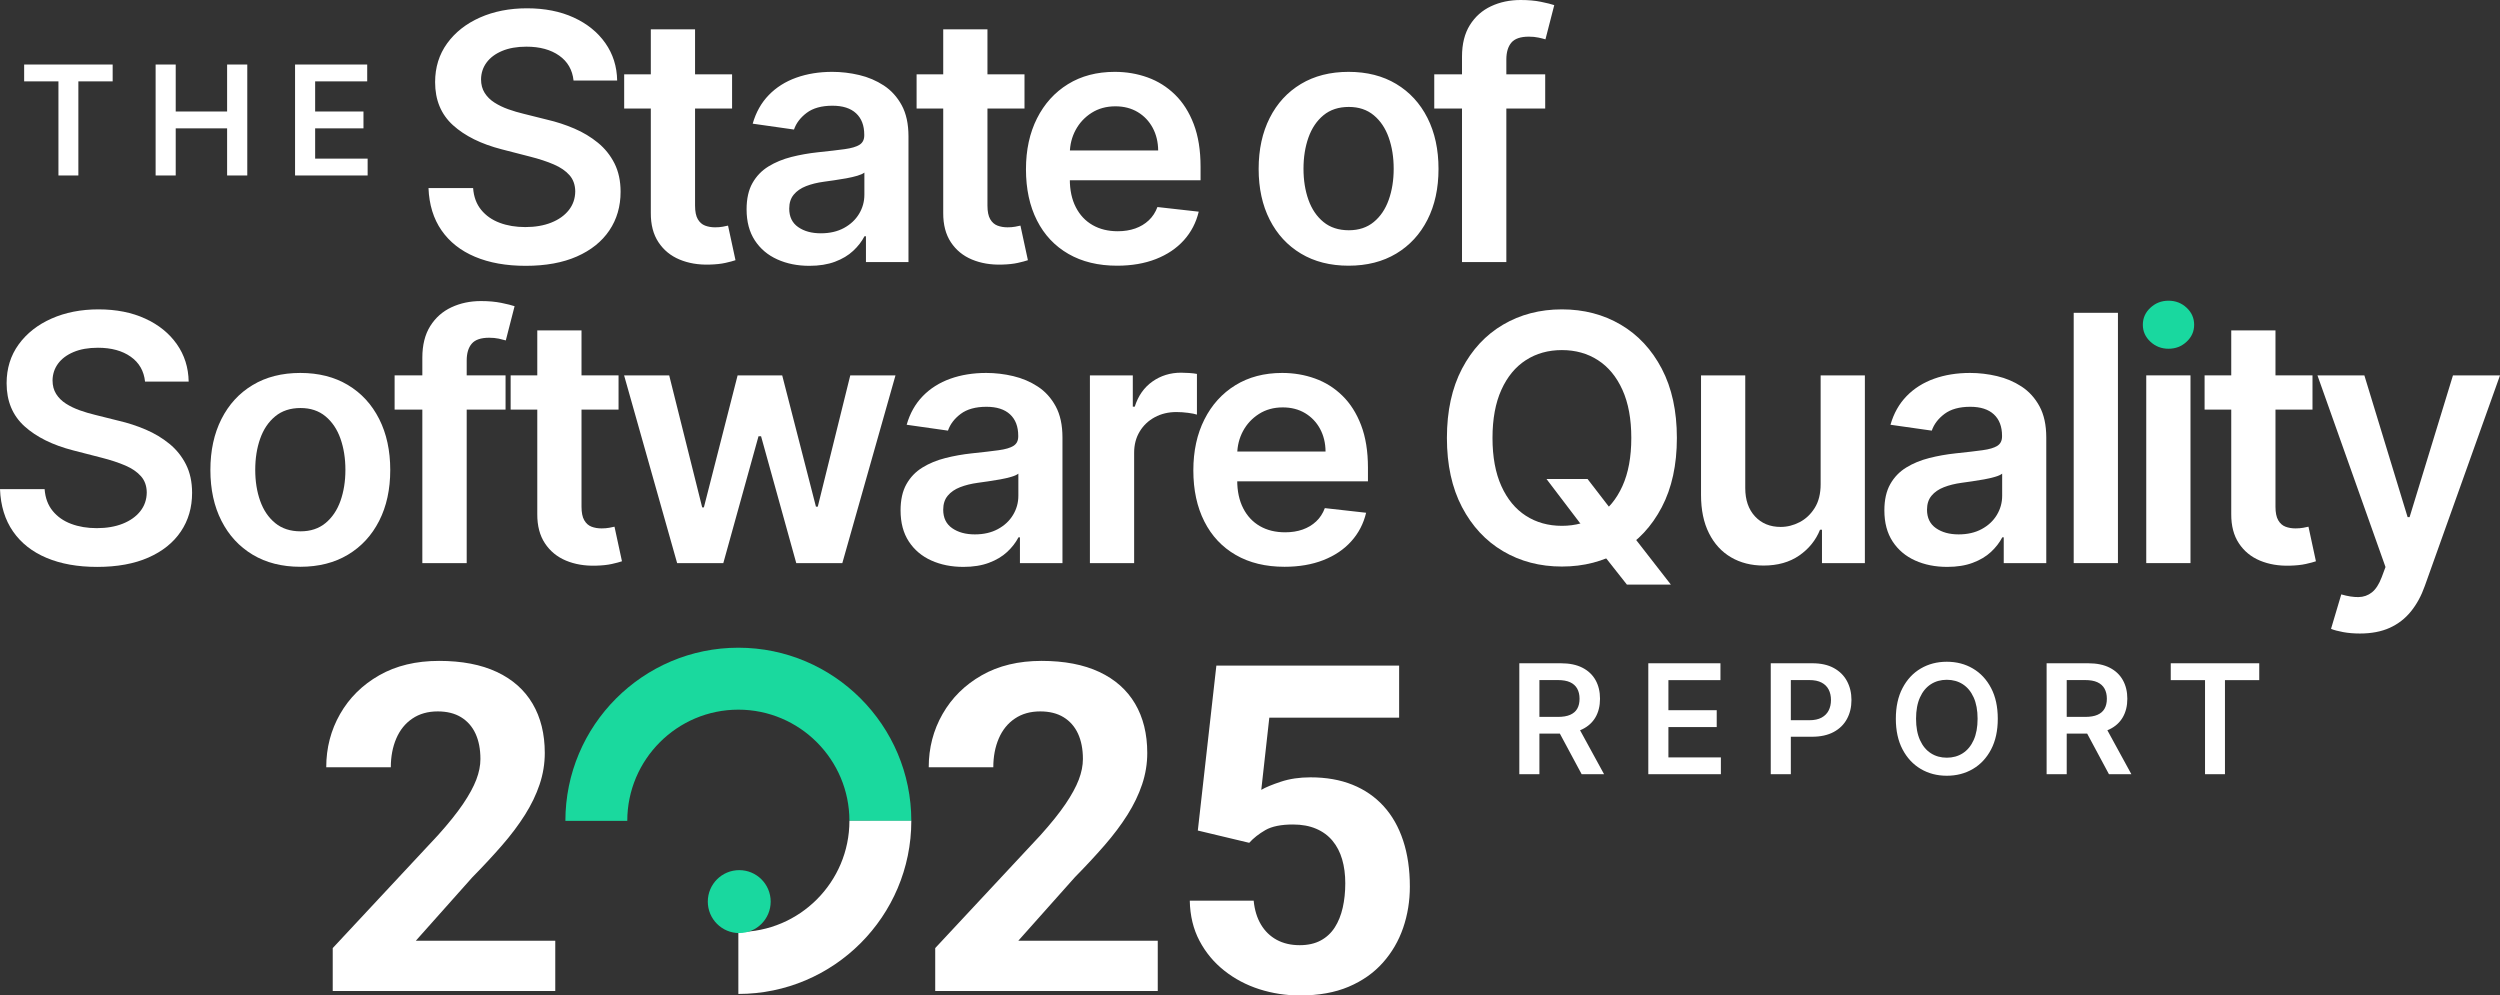
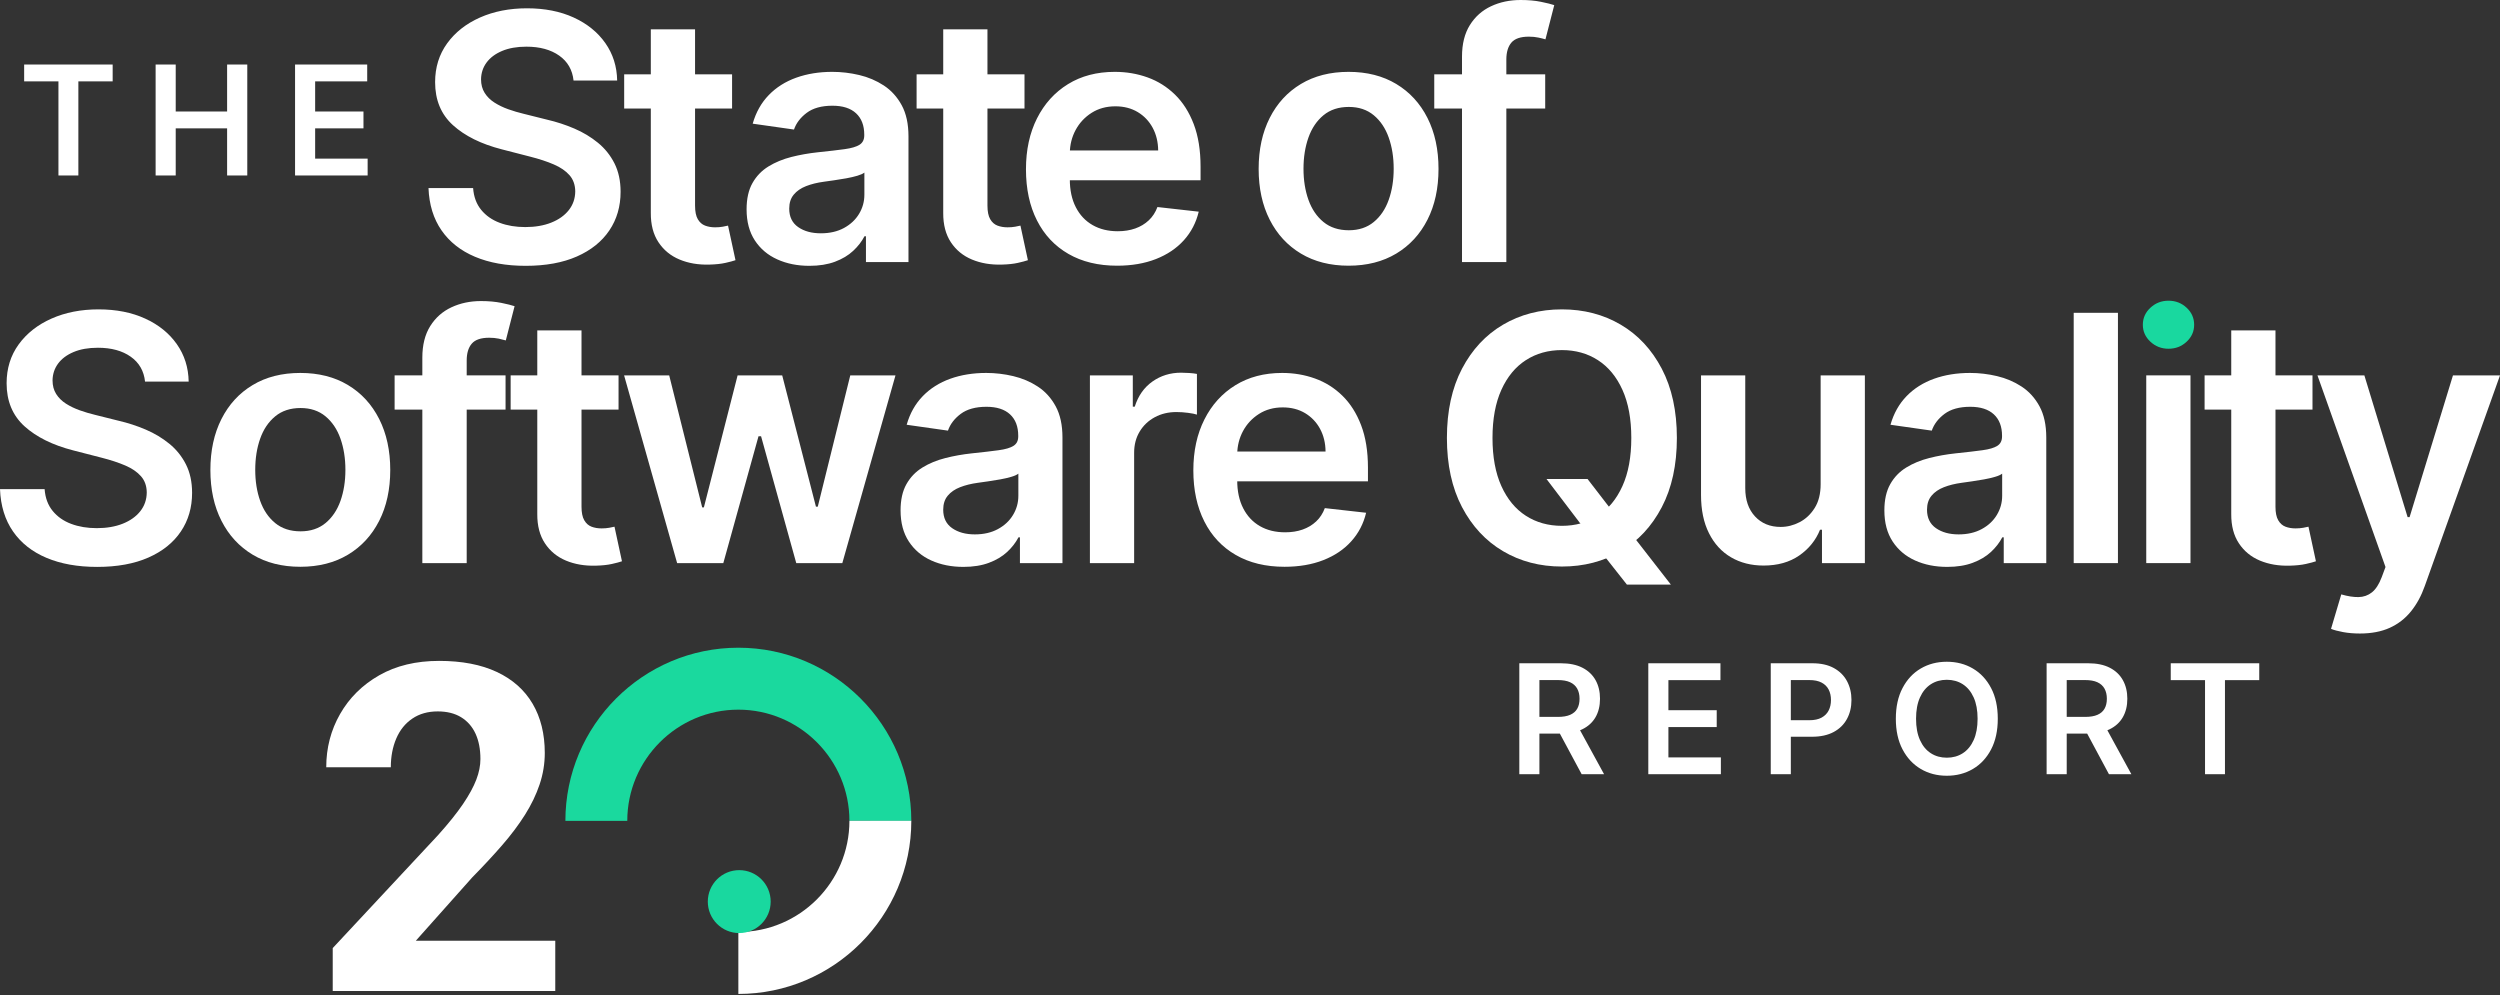
<svg xmlns="http://www.w3.org/2000/svg" width="550" height="219" viewBox="0 0 550 219" fill="none">
  <rect x="0" y="0" width="550" height="219" fill="#333333" stroke="none" />
  <g clip-path="url(#clip0_1394_21966)">
    <path d="M162.437 142.496C141.452 142.496 124.385 159.584 124.385 180.586L138.001 180.586C138.001 167.101 148.964 156.124 162.437 156.124C175.91 156.124 186.872 167.097 186.872 180.582L200.489 180.586C200.489 159.584 183.421 142.496 162.437 142.496Z" fill="#1AD99E" />
    <path d="M162.437 205.04C175.911 205.04 186.873 194.066 186.873 180.582L200.49 180.582C200.49 201.584 183.418 218.668 162.437 218.668L162.437 205.04Z" fill="white" />
    <path d="M169.55 198.353C169.55 194.531 166.454 191.43 162.633 191.43C158.811 191.43 155.715 194.527 155.715 198.353C155.715 202.18 158.811 205.277 162.633 205.277C166.454 205.277 169.55 202.18 169.55 198.353Z" fill="#19D89F" />
    <path d="M41.507 83.954C41.455 80.853 40.582 78.107 38.901 75.712C37.215 73.32 34.9 71.447 31.951 70.095C29.002 68.74 25.575 68.062 21.67 68.062C17.817 68.062 14.366 68.74 11.317 70.095C8.273 71.447 5.866 73.344 4.1 75.779C2.335 78.219 1.454 81.061 1.454 84.305C1.454 88.247 2.766 91.408 5.392 93.784C8.018 96.159 11.596 97.929 16.131 99.093L22.395 100.707C24.364 101.21 26.089 101.776 27.568 102.413C29.046 103.051 30.198 103.84 31.023 104.781C31.848 105.722 32.27 106.909 32.286 108.34C32.27 109.919 31.792 111.294 30.863 112.47C29.931 113.646 28.644 114.558 27.006 115.212C25.364 115.866 23.459 116.193 21.291 116.193C19.211 116.193 17.334 115.882 15.661 115.252C13.983 114.626 12.628 113.674 11.588 112.402C10.548 111.131 9.958 109.536 9.815 107.615L-6.96558e-07 107.615C0.143 111.274 1.1 114.375 2.865 116.918C4.63 119.465 7.085 121.402 10.229 122.726C13.377 124.053 17.087 124.719 21.371 124.719C25.782 124.719 29.54 124.033 32.648 122.662C35.757 121.291 38.136 119.381 39.785 116.934C41.435 114.487 42.26 111.649 42.26 108.424C42.26 106.04 41.81 103.96 40.917 102.186C40.021 100.408 38.805 98.894 37.275 97.642C35.741 96.387 34.011 95.346 32.087 94.521C30.158 93.696 28.157 93.042 26.077 92.56L20.917 91.269C19.785 90.998 18.665 90.667 17.558 90.272C16.446 89.877 15.434 89.391 14.517 88.809C13.604 88.227 12.883 87.514 12.353 86.669C11.823 85.828 11.56 84.831 11.56 83.687C11.58 82.304 11.983 81.077 12.772 80C13.561 78.928 14.696 78.075 16.183 77.449C17.673 76.82 19.454 76.505 21.535 76.505C24.491 76.505 26.898 77.162 28.751 78.47C30.608 79.777 31.66 81.607 31.911 83.954L41.507 83.954Z" fill="white" />
    <path d="M75.989 103.368C75.989 105.879 75.626 108.155 74.901 110.2C74.176 112.24 73.076 113.867 71.609 115.078C70.139 116.29 68.31 116.892 66.126 116.892C63.883 116.892 62.026 116.29 60.547 115.078C59.069 113.867 57.965 112.24 57.24 110.2C56.514 108.155 56.152 105.879 56.152 103.368C56.152 100.841 56.514 98.553 57.24 96.5C57.965 94.447 59.069 92.809 60.547 91.593C62.026 90.374 63.883 89.764 66.126 89.764C68.31 89.764 70.139 90.374 71.609 91.593C73.076 92.809 74.176 94.447 74.901 96.5C75.626 98.553 75.989 100.841 75.989 103.368ZM85.855 103.396C85.855 99.131 85.043 95.392 83.421 92.183C81.799 88.974 79.511 86.483 76.555 84.71C73.598 82.932 70.103 82.047 66.07 82.047C62.038 82.047 58.543 82.932 55.586 84.71C52.629 86.483 50.342 88.974 48.72 92.183C47.098 95.392 46.285 99.131 46.285 103.396C46.285 107.66 47.098 111.391 48.72 114.58C50.342 117.773 52.629 120.256 55.586 122.03C58.543 123.804 62.038 124.692 66.07 124.692C70.103 124.692 73.598 123.804 76.555 122.03C79.511 120.256 81.799 117.773 83.421 114.58C85.043 111.391 85.855 107.66 85.855 103.396Z" fill="white" />
    <path d="M111.222 82.582L86.814 82.582L86.814 90.112L111.222 90.112L111.222 82.582Z" fill="white" />
    <path d="M102.673 123.883L102.673 79.328C102.673 77.714 103.044 76.474 103.789 75.605C104.534 74.736 105.809 74.302 107.618 74.302C108.391 74.302 109.089 74.37 109.714 74.501C110.344 74.637 110.862 74.768 111.277 74.892L113.209 67.362C112.584 67.147 111.615 66.908 110.308 66.637C108.997 66.37 107.503 66.234 105.817 66.234C103.434 66.234 101.266 66.693 99.314 67.606C97.361 68.518 95.803 69.901 94.647 71.747C93.492 73.592 92.914 75.904 92.914 78.682L92.914 123.883L102.673 123.883Z" fill="white" />
    <path d="M136.08 82.582L112.342 82.582L112.342 90.112L136.08 90.112L136.08 82.582Z" fill="white" />
    <path d="M118.202 113.075C118.182 115.658 118.744 117.806 119.883 119.528C121.019 121.25 122.565 122.518 124.518 123.335C126.47 124.148 128.666 124.519 131.105 124.447C132.484 124.411 133.655 124.287 134.612 124.072C135.572 123.857 136.309 123.662 136.831 123.482L135.189 115.873C134.922 115.945 134.532 116.025 134.022 116.112C133.512 116.204 132.95 116.248 132.34 116.248C131.535 116.248 130.798 116.124 130.137 115.873C129.475 115.622 128.941 115.152 128.539 114.458C128.136 113.769 127.933 112.772 127.933 111.461L127.933 72.689L118.202 72.689L118.202 113.075Z" fill="white" />
    <path d="M159.13 123.884L166.873 95.975L167.435 95.975L175.177 123.884L185.311 123.884L197.007 82.582L187.06 82.582L179.912 111.46L179.505 111.46L172.085 82.582L162.274 82.582L154.854 111.624L154.48 111.624L147.223 82.582L137.301 82.582L148.969 123.884L159.13 123.884Z" fill="white" />
    <path d="M224.039 109.068C224.039 110.59 223.648 111.997 222.867 113.289C222.09 114.58 220.983 115.616 219.548 116.394C218.113 117.175 216.42 117.566 214.467 117.566C212.443 117.566 210.777 117.107 209.47 116.194C208.159 115.278 207.506 113.926 207.506 112.133C207.506 110.877 207.836 109.853 208.502 109.056C209.163 108.258 210.068 107.633 211.215 107.186C212.363 106.736 213.662 106.417 215.113 106.218C215.758 106.13 216.519 106.022 217.4 105.895C218.277 105.771 219.161 105.628 220.058 105.464C220.955 105.305 221.768 105.113 222.493 104.898C223.218 104.687 223.732 104.452 224.039 104.201L224.039 109.068ZM233.742 123.883L233.742 96.241C233.742 93.499 233.244 91.215 232.252 89.385C231.256 87.555 229.945 86.109 228.311 85.044C226.681 83.976 224.88 83.211 222.907 82.744C220.939 82.278 218.958 82.047 216.97 82.047C214.085 82.047 211.447 82.469 209.064 83.322C206.681 84.175 204.664 85.447 203.018 87.141C201.369 88.835 200.185 90.936 199.468 93.447L208.554 94.738C209.04 93.319 209.976 92.091 211.363 91.051C212.754 90.015 214.639 89.493 217.021 89.493C219.281 89.493 221.01 90.051 222.21 91.159C223.409 92.271 224.011 93.841 224.011 95.866L224.011 96.025C224.011 96.958 223.664 97.644 222.975 98.082C222.286 98.525 221.19 98.848 219.683 99.051C218.177 99.258 216.217 99.485 213.798 99.737C211.789 99.952 209.849 100.298 207.976 100.773C206.103 101.247 204.425 101.941 202.935 102.857C201.448 103.77 200.273 104.99 199.416 106.513C198.555 108.035 198.125 109.964 198.125 112.296C198.125 115.003 198.731 117.279 199.938 119.124C201.15 120.97 202.795 122.365 204.883 123.305C206.972 124.246 209.323 124.716 211.941 124.716C214.093 124.716 215.969 124.417 217.571 123.815C219.177 123.218 220.512 122.416 221.58 121.424C222.644 120.427 223.473 119.355 224.067 118.211L224.386 118.211L224.386 123.883L233.742 123.883Z" fill="white" />
    <path d="M249.51 123.884L249.51 99.606C249.51 97.848 249.913 96.298 250.722 94.954C251.527 93.607 252.635 92.555 254.041 91.794C255.448 91.032 257.038 90.65 258.811 90.65C259.636 90.65 260.493 90.709 261.378 90.825C262.266 90.941 262.916 91.072 263.326 91.216L263.326 82.263C262.88 82.172 262.318 82.104 261.649 82.06C260.975 82.016 260.369 81.992 259.831 81.992C257.468 81.992 255.364 82.642 253.527 83.941C251.69 85.241 250.399 87.082 249.646 89.466L249.216 89.466L249.216 82.582L239.779 82.582L239.779 123.884L249.51 123.884Z" fill="white" />
    <path d="M291.139 123.226C293.629 122.249 295.678 120.87 297.28 119.084C298.886 117.302 299.973 115.21 300.547 112.806L291.462 111.786C291.031 112.95 290.394 113.926 289.553 114.716C288.712 115.505 287.716 116.099 286.568 116.505C285.421 116.908 284.141 117.107 282.727 117.107C280.611 117.107 278.766 116.657 277.188 115.752C275.61 114.847 274.382 113.536 273.506 111.826C272.625 110.112 272.187 108.055 272.187 105.656L272.187 99.928C272.207 98.082 272.633 96.38 273.466 94.83C274.299 93.283 275.466 92.028 276.973 91.067C278.479 90.106 280.224 89.628 282.213 89.628C284.078 89.628 285.711 90.051 287.122 90.892C288.525 91.737 289.625 92.889 290.414 94.347C291.203 95.81 291.605 97.472 291.621 99.334L267.106 99.334L267.106 105.895L300.95 105.895L300.95 102.913C300.95 99.29 300.448 96.169 299.443 93.542C298.443 90.916 297.064 88.751 295.319 87.049C293.574 85.343 291.565 84.084 289.298 83.271C287.03 82.453 284.624 82.047 282.081 82.047C278.136 82.047 274.705 82.948 271.784 84.749C268.863 86.551 266.592 89.058 264.97 92.279C263.348 95.495 262.535 99.226 262.535 103.475C262.535 107.796 263.344 111.547 264.958 114.728C266.568 117.912 268.875 120.368 271.88 122.098C274.88 123.827 278.451 124.692 282.591 124.692C285.799 124.692 288.648 124.202 291.139 123.226Z" fill="white" />
    <path d="M349.021 116.946L351.683 120.709L357.92 128.617L367.595 128.617L358.43 116.838L354.612 112.322L349.264 105.383L340.23 105.383L349.021 116.946Z" fill="white" />
    <path d="M358.887 96.351C358.887 100.528 358.237 104.055 356.938 106.929C355.639 109.807 353.842 111.987 351.547 113.466C349.255 114.945 346.609 115.682 343.617 115.682C340.624 115.682 337.982 114.945 335.687 113.466C333.391 111.987 331.598 109.807 330.299 106.929C329 104.055 328.35 100.528 328.35 96.351C328.35 92.173 329 88.646 330.299 85.772C331.598 82.894 333.391 80.714 335.687 79.235C337.982 77.756 340.624 77.019 343.617 77.019C346.609 77.019 349.255 77.756 351.547 79.235C353.842 80.714 355.639 82.894 356.938 85.772C358.237 88.646 358.887 92.173 358.887 96.351ZM368.913 96.351C368.913 90.42 367.805 85.341 365.593 81.12C363.378 76.895 360.369 73.667 356.56 71.427C352.754 69.186 348.438 68.062 343.617 68.062C338.795 68.062 334.483 69.186 330.674 71.427C326.864 73.667 323.855 76.895 321.64 81.12C319.428 85.341 318.32 90.42 318.32 96.351C318.32 102.266 319.428 107.336 321.64 111.557C323.855 115.778 326.864 119.015 330.674 121.263C334.483 123.511 338.795 124.639 343.617 124.639C348.438 124.639 352.754 123.519 356.56 121.275C360.369 119.035 363.378 115.806 365.593 111.581C367.805 107.36 368.913 102.286 368.913 96.351Z" fill="white" />
    <path d="M399.238 111.743C398.369 113.134 397.261 114.179 395.918 114.876C394.576 115.574 393.185 115.924 391.75 115.924C389.423 115.924 387.538 115.155 386.108 113.613C384.673 112.07 383.956 109.989 383.956 107.375L383.956 82.582L374.225 82.582L374.225 108.881C374.225 112.178 374.806 114.988 375.974 117.307C377.138 119.631 378.755 121.397 380.824 122.605C382.896 123.817 385.283 124.422 387.989 124.422C391.089 124.422 393.699 123.685 395.823 122.218C397.947 120.747 399.477 118.854 400.406 116.542L400.836 116.542L400.836 123.884L410.272 123.884L410.272 82.582L400.541 82.582L400.541 106.514C400.541 108.61 400.107 110.356 399.238 111.743Z" fill="white" />
    <path d="M440.477 109.068C440.477 110.59 440.086 111.997 439.305 113.289C438.528 114.58 437.42 115.616 435.985 116.394C434.551 117.175 432.857 117.566 430.905 117.566C428.88 117.566 427.215 117.107 425.908 116.194C424.597 115.278 423.943 113.926 423.943 112.133C423.943 110.877 424.274 109.853 424.939 109.056C425.601 108.258 426.505 107.633 427.653 107.186C428.801 106.736 430.1 106.417 431.55 106.218C432.196 106.13 432.957 106.022 433.838 105.895C434.714 105.771 435.599 105.628 436.496 105.464C437.392 105.305 438.205 105.113 438.93 104.898C439.656 104.687 440.17 104.452 440.477 104.201L440.477 109.068ZM450.18 123.883L450.18 96.241C450.18 93.499 449.682 91.215 448.689 89.385C447.693 87.555 446.382 86.109 444.748 85.044C443.119 83.976 441.317 83.211 439.345 82.744C437.376 82.278 435.396 82.047 433.407 82.047C430.518 82.047 427.884 82.469 425.501 83.322C423.118 84.175 421.102 85.447 419.456 87.141C417.806 88.835 416.623 90.936 415.906 93.447L424.991 94.738C425.477 93.319 426.414 92.091 427.8 91.051C429.191 90.015 431.076 89.493 433.459 89.493C435.719 89.493 437.448 90.051 438.647 91.159C439.847 92.271 440.449 93.841 440.449 95.866L440.449 96.025C440.449 96.958 440.102 97.644 439.413 98.082C438.723 98.525 437.627 98.848 436.121 99.051C434.615 99.258 432.654 99.485 430.235 99.737C428.227 99.952 426.286 100.298 424.413 100.773C422.54 101.247 420.863 101.941 419.372 102.857C417.886 103.77 416.71 104.99 415.854 106.513C414.993 108.035 414.562 109.964 414.562 112.296C414.562 115.003 415.168 117.279 416.376 119.124C417.587 120.97 419.233 122.365 421.321 123.305C423.409 124.246 425.76 124.716 428.378 124.716C430.53 124.716 432.407 124.417 434.009 123.815C435.615 123.218 436.95 122.416 438.018 121.424C439.082 120.427 439.911 119.355 440.504 118.211L440.823 118.211L440.823 123.883L450.18 123.883Z" fill="white" />
    <path d="M465.946 68.818L456.215 68.818L456.215 123.884L465.946 123.884L465.946 68.818Z" fill="white" />
    <path d="M481.907 82.582L472.176 82.582L472.176 123.884L481.907 123.884L481.907 82.582Z" fill="white" />
    <path d="M481.059 75.176C482.163 74.144 482.713 72.904 482.713 71.454C482.713 69.983 482.163 68.731 481.059 67.703C479.956 66.67 478.629 66.156 477.066 66.156C475.524 66.156 474.201 66.67 473.09 67.703C471.978 68.731 471.424 69.983 471.424 71.454C471.424 72.904 471.978 74.144 473.09 75.176C474.201 76.209 475.524 76.723 477.066 76.723C478.629 76.723 479.956 76.209 481.059 75.176Z" fill="#19D89F" />
    <path d="M508.748 82.582L485.01 82.582L485.01 90.112L508.748 90.112L508.748 82.582Z" fill="white" />
    <path d="M490.874 113.075C490.854 115.658 491.415 117.806 492.555 119.528C493.691 121.25 495.237 122.518 497.19 123.335C499.142 124.148 501.338 124.519 503.777 124.447C505.156 124.411 506.327 124.287 507.283 124.072C508.244 123.857 508.981 123.662 509.503 123.482L507.861 115.873C507.594 115.945 507.204 116.025 506.694 116.112C506.184 116.204 505.622 116.248 505.012 116.248C504.207 116.248 503.47 116.124 502.808 115.873C502.147 115.622 501.613 115.152 501.211 114.458C500.808 113.769 500.605 112.772 500.605 111.461L500.605 72.689L490.874 72.689L490.874 113.075Z" fill="white" />
    <path d="M525.74 138.122C527.577 137.289 529.131 136.089 530.402 134.519C531.677 132.948 532.697 131.071 533.466 128.887L550 82.586L539.651 82.586L530.107 113.776L529.677 113.776L520.161 82.586L509.84 82.586L524.811 124.745L523.978 126.977C523.389 128.536 522.667 129.652 521.815 130.325C520.962 130.995 519.981 131.342 518.87 131.358C517.762 131.378 516.495 131.178 515.08 130.768L512.825 138.349C513.486 138.62 514.379 138.855 515.498 139.063C516.618 139.27 517.842 139.374 519.169 139.374C521.711 139.374 523.903 138.955 525.74 138.122Z" fill="white" />
-     <path d="M278.388 182.617C279.815 181.8 281.839 181.389 284.461 181.389C286.394 181.389 288.087 181.7 289.546 182.322C291.004 182.944 292.208 183.829 293.16 184.977C294.109 186.125 294.814 187.484 295.272 189.058C295.734 190.633 295.962 192.387 295.962 194.32C295.962 196.253 295.774 198.047 295.396 199.705C295.021 201.359 294.439 202.802 293.65 204.03C292.865 205.257 291.833 206.218 290.554 206.907C289.279 207.593 287.737 207.94 285.936 207.94C283.999 207.94 282.313 207.545 280.871 206.76C279.428 205.971 278.273 204.851 277.408 203.392C276.539 201.933 276.005 200.187 275.81 198.154L261.751 198.154C261.815 201.467 262.528 204.408 263.887 206.979C265.246 209.554 267.067 211.742 269.346 213.544C271.622 215.346 274.196 216.709 277.061 217.626C279.93 218.542 282.903 219.001 285.983 219.001C290.112 219.001 293.686 218.363 296.699 217.084C299.715 215.804 302.222 214.042 304.222 211.798C306.219 209.554 307.709 206.995 308.693 204.129C309.678 201.259 310.168 198.238 310.168 195.057C310.168 191.287 309.678 187.91 308.693 184.929C307.709 181.948 306.275 179.42 304.394 177.356C302.509 175.291 300.221 173.717 297.536 172.636C294.85 171.552 291.765 171.014 288.295 171.014C285.9 171.014 283.74 171.333 281.807 171.971C279.87 172.612 278.428 173.21 277.48 173.768L279.249 157.884L307.809 157.884L307.809 146.429L267.601 146.429L263.52 182.717L274.826 185.419C275.774 184.371 276.965 183.438 278.388 182.617ZM224.034 206.955L236.471 192.993C238.862 190.565 241.041 188.221 243.006 185.961C244.974 183.697 246.652 181.461 248.047 179.249C249.438 177.037 250.514 174.809 251.267 172.561C252.02 170.317 252.398 168.013 252.398 165.653C252.398 161.46 251.502 157.845 249.717 154.811C247.931 151.782 245.309 149.454 241.854 147.832C238.395 146.21 234.159 145.396 229.146 145.396C224.066 145.396 219.674 146.453 215.972 148.569C212.27 150.682 209.401 153.52 207.369 157.075C205.336 160.631 204.32 164.541 204.32 168.802L218.527 168.802C218.527 166.442 218.929 164.326 219.734 162.456C220.535 160.591 221.714 159.132 223.273 158.084C224.827 157.031 226.688 156.509 228.851 156.509C230.884 156.509 232.593 156.936 233.988 157.789C235.379 158.642 236.439 159.845 237.16 161.4C237.877 162.959 238.24 164.82 238.24 166.98C238.24 168.423 237.937 169.942 237.331 171.528C236.722 173.119 235.749 174.904 234.406 176.889C233.06 178.874 231.227 181.158 228.899 183.749L205.747 208.578L205.747 218.016L254.706 218.016L254.706 206.955L224.034 206.955Z" fill="white" />
    <path d="M91.487 206.955L103.924 192.993C106.315 190.565 108.494 188.221 110.459 185.961C112.428 183.697 114.105 181.461 115.5 179.249C116.891 177.037 117.967 174.809 118.72 172.561C119.473 170.317 119.852 168.013 119.852 165.653C119.852 161.46 118.955 157.845 117.17 154.811C115.384 151.782 112.762 149.454 109.307 147.832C105.848 146.21 101.613 145.396 96.6 145.396C91.519 145.396 87.127 146.453 83.425 148.569C79.723 150.682 76.854 153.52 74.822 157.075C72.79 160.631 71.773 164.541 71.773 168.802L85.98 168.802C85.98 166.442 86.382 164.326 87.187 162.456C87.988 160.591 89.168 159.132 90.726 158.084C92.28 157.031 94.141 156.509 96.305 156.509C98.337 156.509 100.046 156.936 101.441 157.789C102.832 158.642 103.892 159.845 104.613 161.4C105.33 162.959 105.693 164.82 105.693 166.98C105.693 168.423 105.39 169.942 104.785 171.528C104.175 173.119 103.203 174.904 101.86 176.889C100.513 178.874 98.68 181.158 96.352 183.749L73.2 208.578L73.2 218.016L122.159 218.016L122.159 206.955L91.487 206.955Z" fill="white" />
    <path d="M80.88 38.605L80.88 34.898L69.332 34.898L69.332 28.238L79.964 28.238L79.964 24.531L69.332 24.531L69.332 17.902L80.785 17.902L80.785 14.195L64.913 14.195L64.913 38.605L80.88 38.605ZM38.656 38.605L38.656 28.238L49.965 28.238L49.965 38.605L54.401 38.605L54.401 14.195L49.965 14.195L49.965 24.531L38.656 24.531L38.656 14.195L34.237 14.195L34.237 38.605L38.656 38.605ZM12.858 17.902L12.858 38.605L17.241 38.605L17.241 17.902L24.785 17.902L24.785 14.195L5.314 14.195L5.314 17.902L12.858 17.902Z" fill="white" />
    <path d="M485.107 149.626L485.107 170.329L489.491 170.329L489.491 149.626L497.034 149.626L497.034 145.919L477.564 145.919L477.564 149.626L485.107 149.626ZM458.038 159.268L463.971 170.329L468.904 170.329L462.863 159.268L458.038 159.268ZM454.678 170.329L454.678 149.614L458.727 149.614C459.831 149.614 460.735 149.773 461.433 150.096C462.134 150.419 462.652 150.885 462.995 151.503C463.338 152.117 463.509 152.858 463.509 153.723C463.509 154.592 463.338 155.322 462.999 155.912C462.664 156.505 462.146 156.952 461.445 157.259C460.747 157.566 459.851 157.717 458.751 157.717L452.829 157.717L452.829 161.388L459.349 161.388C461.222 161.388 462.804 161.077 464.091 160.452C465.378 159.83 466.354 158.945 467.016 157.797C467.681 156.649 468.012 155.29 468.012 153.723C468.012 152.169 467.685 150.802 467.028 149.63C466.374 148.458 465.41 147.545 464.135 146.895C462.859 146.242 461.281 145.919 459.408 145.919L450.255 145.919L450.255 170.329L454.678 170.329ZM434.204 162.815C433.63 164.091 432.833 165.055 431.817 165.709C430.797 166.367 429.625 166.693 428.298 166.693C426.971 166.693 425.8 166.367 424.783 165.709C423.767 165.055 422.97 164.091 422.396 162.815C421.819 161.54 421.532 159.973 421.532 158.124C421.532 156.27 421.819 154.708 422.396 153.432C422.97 152.157 423.767 151.192 424.783 150.535C425.8 149.881 426.971 149.554 428.298 149.554C429.625 149.554 430.797 149.881 431.817 150.535C432.833 151.192 433.63 152.157 434.204 153.432C434.782 154.708 435.069 156.27 435.069 158.124C435.069 159.973 434.782 161.54 434.204 162.815ZM438.041 151.372C437.061 149.498 435.726 148.067 434.036 147.075C432.351 146.082 430.438 145.584 428.298 145.584C426.162 145.584 424.249 146.082 422.56 147.075C420.874 148.067 419.539 149.498 418.559 151.372C417.575 153.241 417.085 155.493 417.085 158.124C417.085 160.746 417.575 162.991 418.559 164.864C419.539 166.733 420.874 168.168 422.56 169.165C424.249 170.165 426.162 170.663 428.298 170.663C430.438 170.663 432.351 170.165 434.036 169.173C435.726 168.18 437.061 166.745 438.041 164.876C439.021 163.003 439.512 160.754 439.512 158.124C439.512 155.493 439.022 153.241 438.041 151.372ZM393.984 170.329L393.984 149.614L398.037 149.614C399.14 149.614 400.045 149.797 400.746 150.168C401.452 150.535 401.97 151.053 402.308 151.71C402.647 152.368 402.815 153.133 402.815 153.998C402.815 154.863 402.647 155.633 402.308 156.298C401.97 156.968 401.452 157.49 400.754 157.873C400.057 158.255 399.156 158.447 398.061 158.447L392.593 158.447L392.593 162.082L398.658 162.082C400.539 162.082 402.125 161.731 403.412 161.037C404.699 160.344 405.672 159.387 406.329 158.172C406.991 156.956 407.321 155.565 407.321 153.998C407.321 152.448 406.991 151.065 406.337 149.845C405.684 148.625 404.715 147.665 403.44 146.967C402.165 146.266 400.591 145.919 398.718 145.919L389.565 145.919L389.565 170.329L393.984 170.329ZM378.594 170.329L378.594 166.622L367.05 166.622L367.05 159.957L377.678 159.957L377.678 156.25L367.05 156.25L367.05 149.626L378.499 149.626L378.499 145.919L362.627 145.919L362.627 170.329L378.594 170.329ZM342.029 159.268L347.966 170.329L352.899 170.329L346.854 159.268L342.029 159.268ZM338.669 170.329L338.669 149.614L342.722 149.614C343.826 149.614 344.726 149.773 345.428 150.096C346.125 150.419 346.647 150.885 346.986 151.503C347.329 152.117 347.5 152.858 347.5 153.723C347.5 154.592 347.333 155.322 346.994 155.912C346.655 156.505 346.137 156.952 345.44 157.259C344.738 157.566 343.842 157.717 342.746 157.717L336.82 157.717L336.82 161.388L343.34 161.388C345.216 161.388 346.795 161.077 348.082 160.452C349.369 159.83 350.345 158.945 351.011 157.797C351.672 156.649 352.003 155.29 352.003 153.723C352.003 152.169 351.676 150.802 351.023 149.63C350.365 148.458 349.401 147.545 348.126 146.895C346.85 146.242 345.276 145.919 343.399 145.919L334.25 145.919L334.25 170.329L338.669 170.329Z" fill="white" />
    <path d="M331.396 57.649L331.396 13.094C331.396 11.479 331.771 10.24 332.512 9.367C333.257 8.498 334.532 8.064 336.346 8.064C337.115 8.064 337.812 8.131 338.442 8.267C339.067 8.402 339.585 8.53 340 8.657L341.936 1.128C341.307 0.913 340.338 0.67 339.031 0.403C337.724 0.132 336.226 -7.13623e-06 334.544 -7.08663e-06C332.157 -7.01623e-06 329.99 0.454 328.037 1.371C326.084 2.284 324.53 3.663 323.375 5.509C322.219 7.358 321.641 9.67 321.641 12.448L321.641 57.649L331.396 57.649ZM315.536 23.876L339.944 23.876L339.944 16.346L315.536 16.346L315.536 23.876ZM291.165 48.84C289.686 47.632 288.586 46.006 287.857 43.961C287.132 41.916 286.769 39.64 286.769 37.129C286.769 34.602 287.132 32.314 287.857 30.261C288.586 28.209 289.686 26.574 291.165 25.355C292.643 24.135 294.504 23.525 296.743 23.525C298.931 23.525 300.756 24.135 302.227 25.355C303.697 26.574 304.793 28.209 305.518 30.261C306.247 32.314 306.61 34.602 306.61 37.129C306.61 39.64 306.247 41.916 305.518 43.961C304.793 46.006 303.697 47.632 302.227 48.84C300.756 50.051 298.931 50.657 296.743 50.657C294.504 50.657 292.643 50.051 291.165 48.84ZM307.172 55.791C310.129 54.017 312.42 51.534 314.042 48.341C315.664 45.153 316.473 41.426 316.473 37.157C316.473 32.892 315.664 29.153 314.042 25.944C312.42 22.736 310.129 20.245 307.172 18.471C304.215 16.697 300.72 15.808 296.688 15.808C292.659 15.808 289.164 16.697 286.207 18.471C283.25 20.245 280.959 22.736 279.337 25.944C277.715 29.153 276.902 32.892 276.902 37.157C276.902 41.426 277.715 45.153 279.337 48.341C280.959 51.534 283.25 54.017 286.207 55.791C289.164 57.565 292.659 58.454 296.688 58.454C300.72 58.454 304.215 57.565 307.172 55.791ZM254.312 56.987C256.803 56.01 258.851 54.631 260.457 52.846C262.059 51.064 263.147 48.971 263.72 46.568L254.635 45.547C254.204 46.711 253.567 47.688 252.726 48.477C251.885 49.266 250.889 49.864 249.741 50.267C248.594 50.669 247.314 50.873 245.9 50.873C243.784 50.873 241.939 50.418 240.361 49.513C238.783 48.608 237.555 47.301 236.679 45.587C235.798 43.877 235.36 41.82 235.36 39.417L235.36 33.689C235.38 31.844 235.806 30.146 236.639 28.595C237.472 27.045 238.639 25.789 240.146 24.828C241.652 23.872 243.397 23.39 245.39 23.39C247.251 23.39 248.888 23.812 250.295 24.653C251.702 25.498 252.798 26.65 253.587 28.109C254.376 29.572 254.778 31.234 254.798 33.099L230.279 33.099L230.279 39.66L264.123 39.66L264.123 36.675C264.123 33.051 263.621 29.93 262.62 27.304C261.616 24.677 260.242 22.513 258.492 20.811C256.747 19.109 254.738 17.849 252.471 17.032C250.203 16.215 247.797 15.808 245.254 15.808C241.309 15.808 237.878 16.709 234.957 18.511C232.036 20.312 229.765 22.823 228.143 26.04C226.521 29.257 225.712 32.992 225.712 37.237C225.712 41.557 226.517 45.308 228.131 48.493C229.741 51.674 232.048 54.129 235.053 55.859C238.053 57.589 241.624 58.454 245.764 58.454C248.972 58.454 251.821 57.964 254.312 56.987ZM207.509 46.839C207.493 49.418 208.051 51.57 209.191 53.292C210.326 55.01 211.873 56.281 213.825 57.094C215.782 57.912 217.973 58.282 220.412 58.211C221.791 58.175 222.963 58.051 223.919 57.836C224.879 57.621 225.617 57.421 226.139 57.242L224.497 49.633C224.23 49.705 223.839 49.788 223.329 49.876C222.819 49.968 222.257 50.011 221.648 50.011C220.843 50.011 220.109 49.884 219.444 49.633C218.782 49.382 218.248 48.911 217.846 48.222C217.443 47.532 217.24 46.532 217.24 45.224L217.24 6.453L207.509 6.453L207.509 46.839ZM201.651 23.876L225.389 23.876L225.389 16.346L201.651 16.346L201.651 23.876ZM175.594 49.956C174.283 49.043 173.629 47.688 173.629 45.898C173.629 44.642 173.96 43.614 174.625 42.817C175.287 42.02 176.192 41.398 177.339 40.947C178.487 40.501 179.786 40.178 181.236 39.983C181.882 39.891 182.643 39.784 183.524 39.66C184.4 39.532 185.285 39.389 186.182 39.23C187.078 39.066 187.891 38.879 188.617 38.664C189.342 38.448 189.856 38.217 190.163 37.966L190.163 42.833C190.163 44.355 189.772 45.763 188.991 47.054C188.214 48.341 187.106 49.378 185.672 50.159C184.237 50.936 182.544 51.327 180.591 51.327C178.567 51.327 176.901 50.873 175.594 49.956ZM183.695 57.581C185.301 56.979 186.636 56.182 187.7 55.185C188.768 54.193 189.597 53.12 190.187 51.973L190.509 51.973L190.509 57.649L199.866 57.649L199.866 30.006C199.866 27.264 199.368 24.976 198.376 23.15C197.379 21.321 196.064 19.874 194.435 18.806C192.805 17.741 191.003 16.972 189.031 16.506C187.062 16.043 185.082 15.808 183.093 15.808C180.204 15.808 177.57 16.235 175.187 17.084C172.804 17.937 170.788 19.208 169.142 20.902C167.492 22.596 166.309 24.701 165.592 27.208L174.677 28.499C175.163 27.084 176.1 25.857 177.487 24.816C178.877 23.776 180.762 23.258 183.145 23.258C185.405 23.258 187.134 23.812 188.334 24.924C189.533 26.036 190.135 27.603 190.135 29.628L190.135 29.791C190.135 30.724 189.788 31.409 189.099 31.848C188.409 32.286 187.313 32.609 185.807 32.816C184.301 33.023 182.34 33.251 179.921 33.502C177.913 33.717 175.972 34.06 174.099 34.534C172.227 35.012 170.549 35.706 169.059 36.619C167.572 37.535 166.397 38.755 165.54 40.278C164.679 41.8 164.249 43.73 164.249 46.057C164.249 48.764 164.854 51.04 166.062 52.889C167.273 54.735 168.919 56.126 171.007 57.067C173.095 58.011 175.446 58.482 178.064 58.482C180.216 58.482 182.093 58.179 183.695 57.581ZM143.18 46.839C143.161 49.418 143.722 51.57 144.862 53.292C145.998 55.01 147.544 56.281 149.497 57.094C151.449 57.912 153.645 58.282 156.084 58.211C157.462 58.175 158.634 58.051 159.59 57.836C160.551 57.621 161.288 57.421 161.81 57.242L160.168 49.633C159.901 49.705 159.511 49.788 159.001 49.876C158.491 49.968 157.929 50.011 157.319 50.011C156.514 50.011 155.777 49.884 155.115 49.633C154.454 49.382 153.92 48.911 153.517 48.222C153.111 47.532 152.912 46.532 152.912 45.224L152.912 6.453L143.18 6.453L143.18 46.839ZM137.319 23.876L161.057 23.876L161.057 16.346L137.319 16.346L137.319 23.876ZM135.776 17.718C135.725 14.616 134.852 11.87 133.17 9.475C131.485 7.083 129.169 5.21 126.221 3.858C123.272 2.503 119.845 1.826 115.94 1.826C112.086 1.826 108.635 2.503 105.587 3.858C102.542 5.21 100.135 7.107 98.37 9.542C96.605 11.982 95.724 14.824 95.724 18.068C95.724 22.01 97.035 25.171 99.661 27.547C102.287 29.922 105.866 31.692 110.4 32.856L116.665 34.47C118.633 34.973 120.359 35.539 121.837 36.176C123.316 36.814 124.467 37.603 125.292 38.544C126.117 39.485 126.539 40.672 126.555 42.103C126.539 43.682 126.061 45.057 125.133 46.233C124.2 47.409 122.913 48.322 121.275 48.975C119.634 49.629 117.729 49.956 115.561 49.956C113.481 49.956 111.604 49.645 109.93 49.015C108.253 48.389 106.898 47.437 105.858 46.165C104.818 44.894 104.228 43.299 104.084 41.378L94.269 41.378C94.413 45.037 95.369 48.138 97.135 50.681C98.9 53.228 101.355 55.165 104.499 56.489C107.647 57.816 111.357 58.482 115.641 58.482C120.052 58.482 123.81 57.796 126.918 56.425C130.026 55.054 132.405 53.145 134.055 50.697C135.705 48.25 136.53 45.412 136.53 42.187C136.53 39.803 136.079 37.723 135.187 35.949C134.29 34.171 133.075 32.657 131.544 31.405C130.01 30.15 128.281 29.109 126.356 28.284C124.427 27.459 122.427 26.805 120.347 26.323L115.186 25.032C114.055 24.761 112.935 24.43 111.823 24.035C110.715 23.641 109.703 23.154 108.787 22.572C107.874 21.99 107.153 21.277 106.623 20.432C106.093 19.591 105.83 18.594 105.83 17.45C105.85 16.067 106.252 14.84 107.041 13.763C107.83 12.691 108.966 11.838 110.452 11.212C111.943 10.583 113.724 10.268 115.804 10.268C118.761 10.268 121.168 10.925 123.021 12.233C124.878 13.54 125.93 15.37 126.181 17.718L135.776 17.718Z" fill="white" />
  </g>
  <defs>
    <clipPath id="clip0_1394_21966">
      <rect width="550" height="219" fill="white" />
    </clipPath>
  </defs>
</svg>